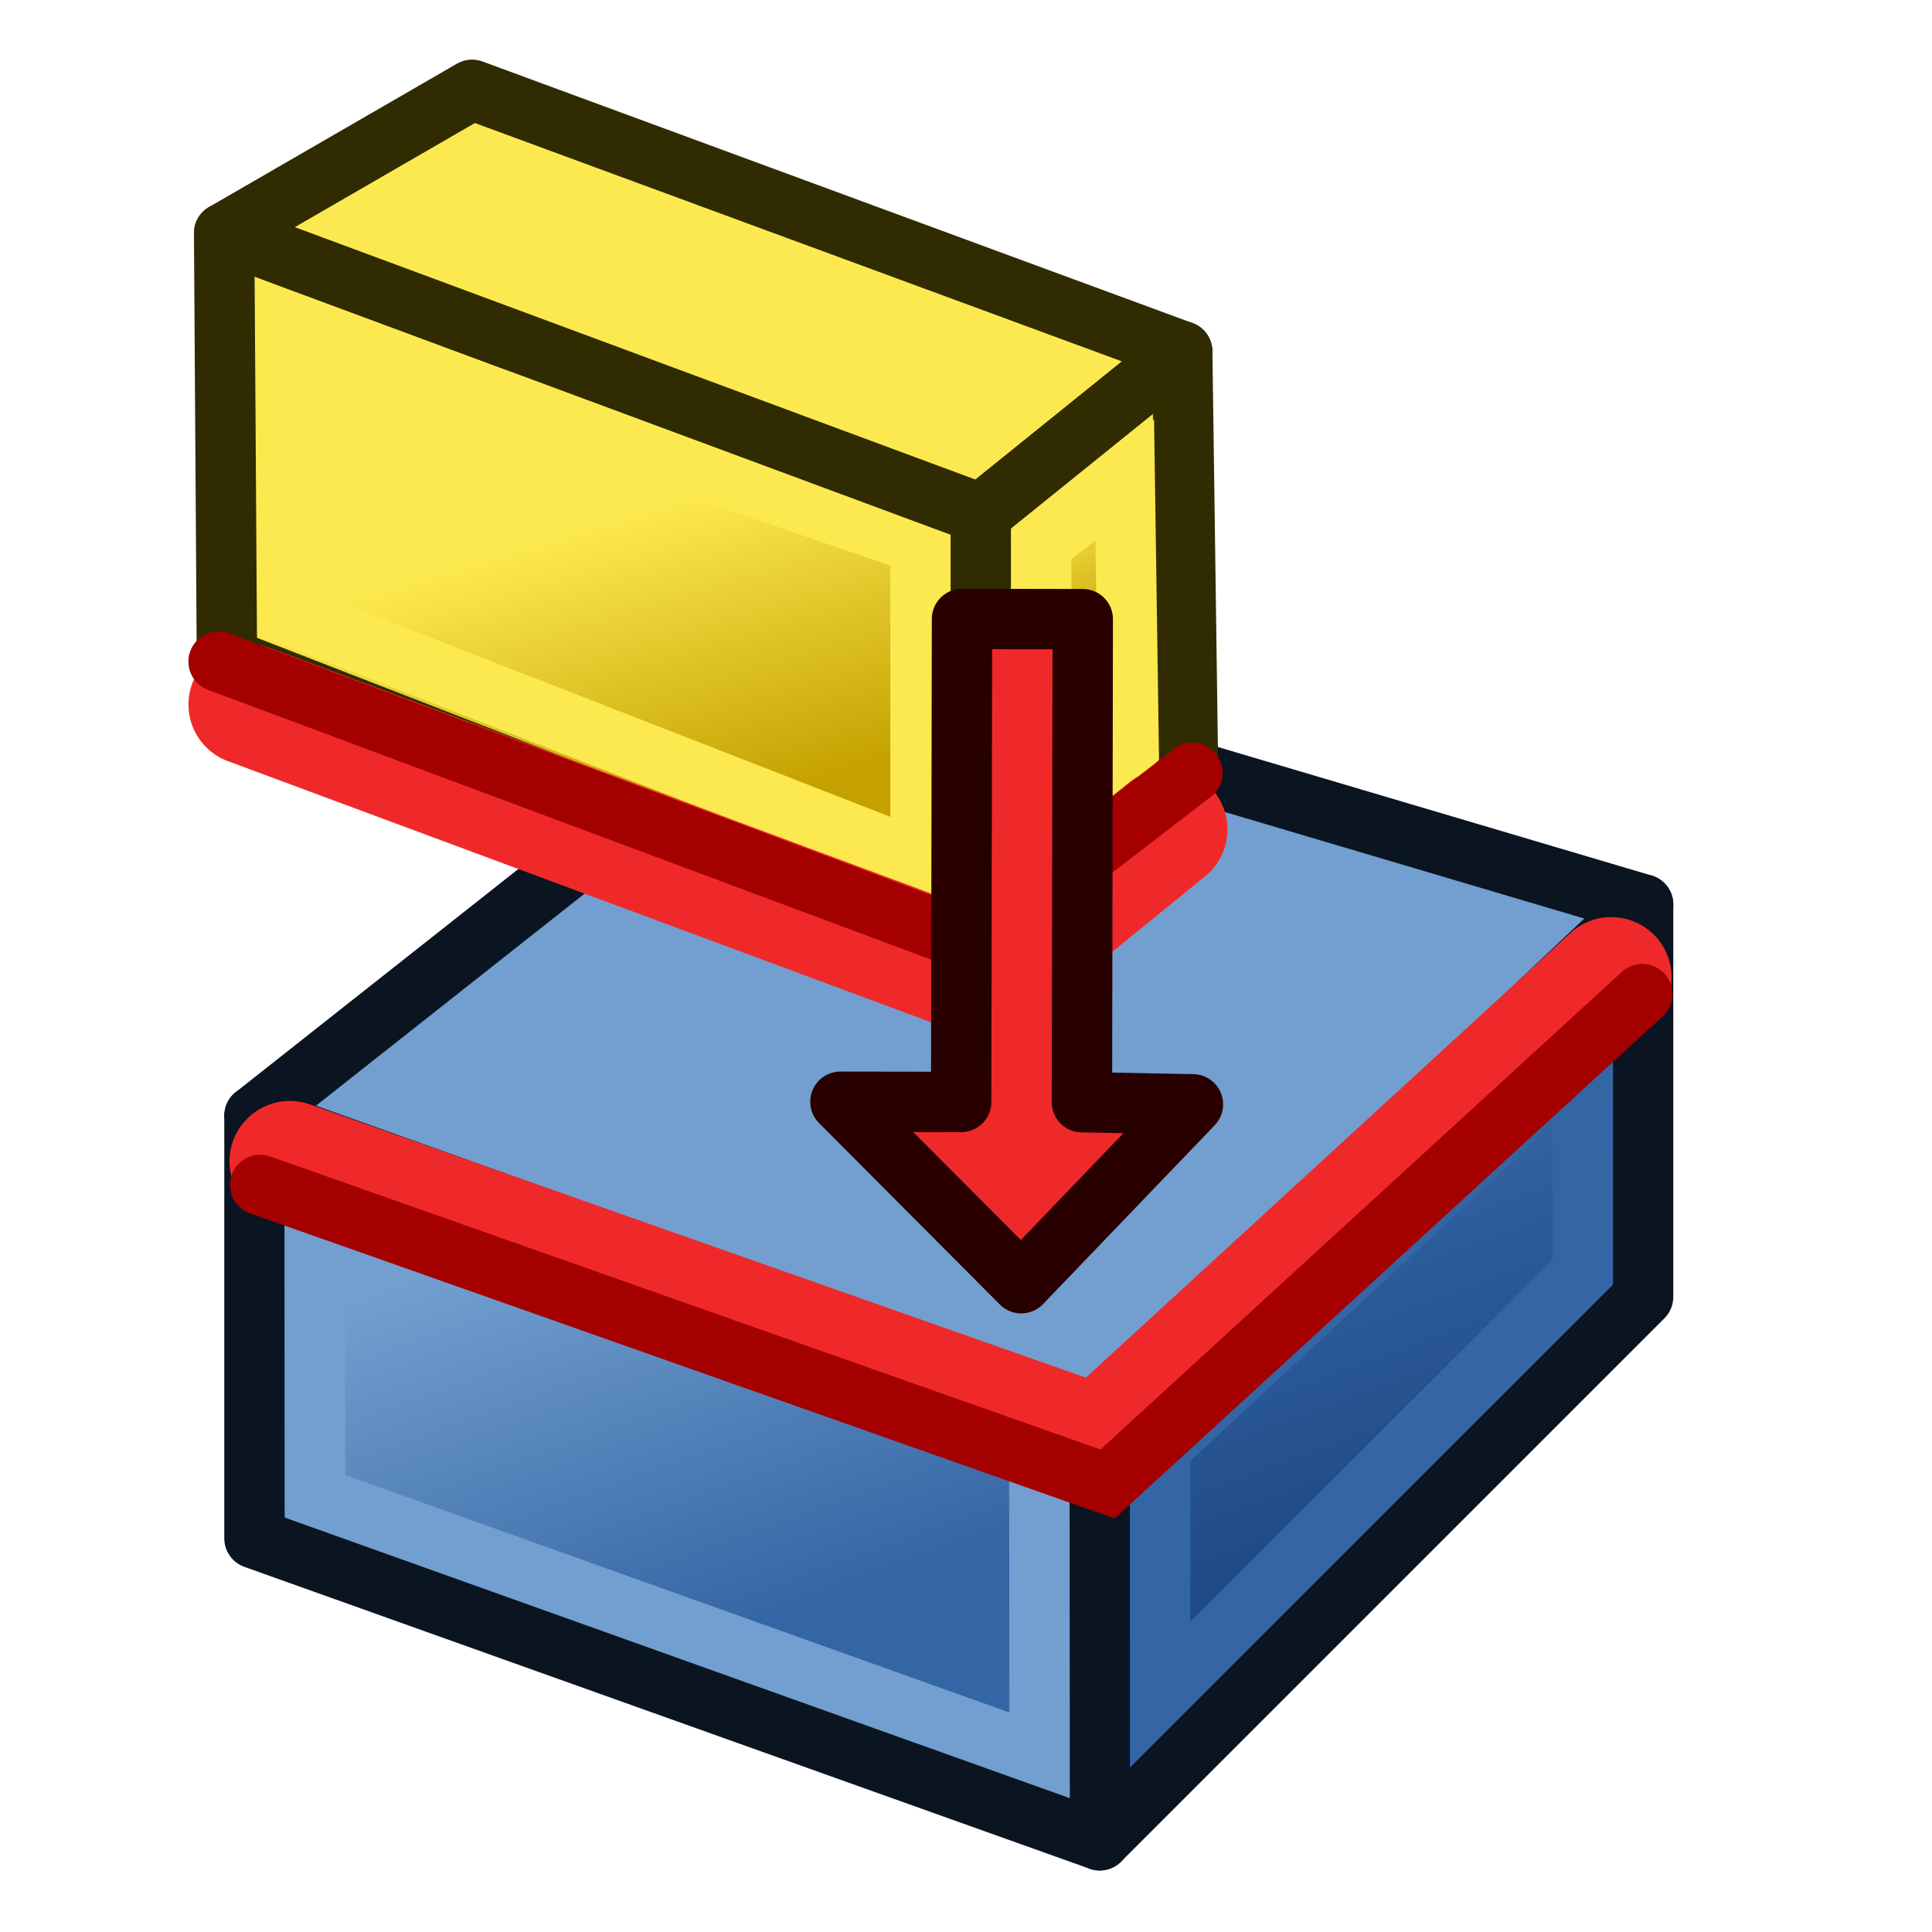
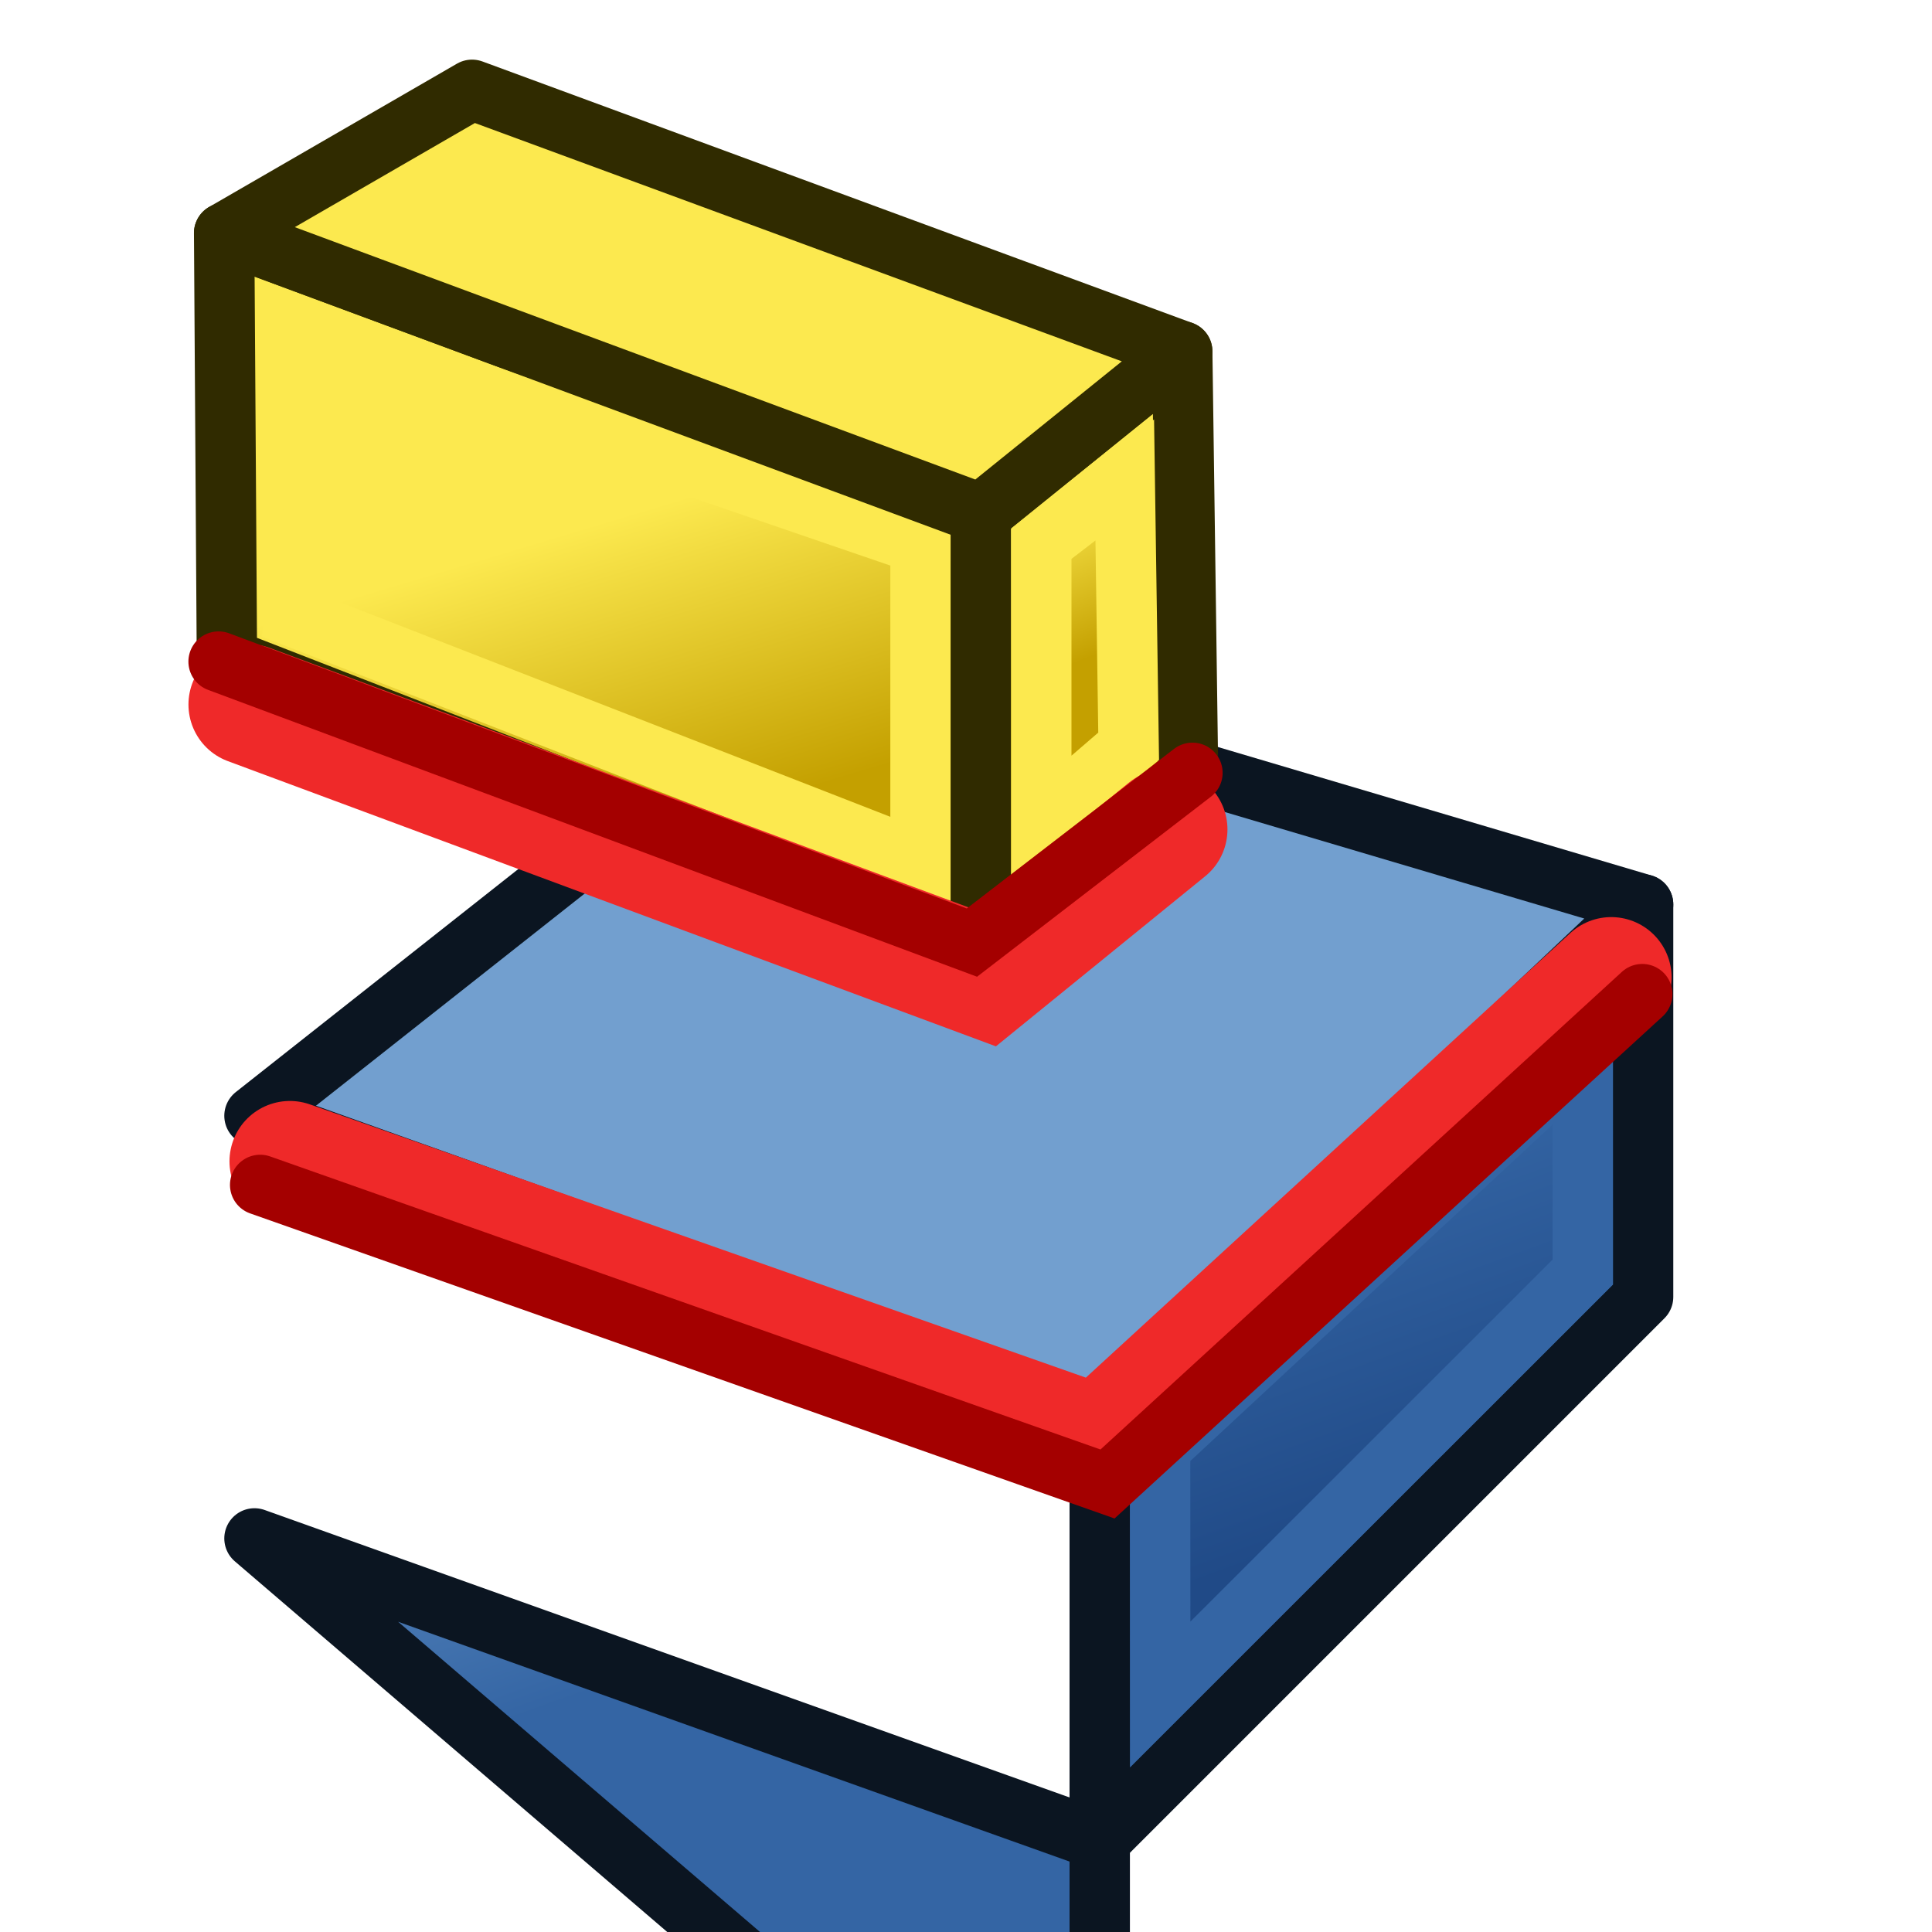
<svg xmlns="http://www.w3.org/2000/svg" xmlns:xlink="http://www.w3.org/1999/xlink" viewBox="0 0 64 64" version="1.1" id="svg3559" height="64" width="64">
  <title id="title885">Std_Alignment</title>
  <defs id="defs3561">
    <linearGradient id="linearGradient4383-1">
      <stop style="stop-color:#c4a000;stop-opacity:1" offset="0" id="stop69725" />
      <stop style="stop-color:#fce94f;stop-opacity:1" offset="1" id="stop69727" />
    </linearGradient>
    <linearGradient id="linearGradient4393">
      <stop id="stop4395" offset="0" style="stop-color:#204a87;stop-opacity:1" />
      <stop id="stop4397" offset="1" style="stop-color:#3465a4;stop-opacity:1" />
    </linearGradient>
    <linearGradient id="linearGradient4383">
      <stop id="stop4385" offset="0" style="stop-color:#3465a4;stop-opacity:1" />
      <stop id="stop4387" offset="1" style="stop-color:#729fcf;stop-opacity:1" />
    </linearGradient>
    <linearGradient gradientTransform="translate(-1.244,-2.588)" gradientUnits="userSpaceOnUse" y2="30.588" x2="21.244" y1="54.588" x1="27.244" id="linearGradient4389-0" xlink:href="#linearGradient4383-3" />
    <linearGradient id="linearGradient4383-3">
      <stop id="stop4385-1" offset="0" style="stop-color:#3465a4;stop-opacity:1" />
      <stop id="stop4387-2" offset="1" style="stop-color:#729fcf;stop-opacity:1" />
    </linearGradient>
    <linearGradient gradientTransform="translate(1.286,1.414)" gradientUnits="userSpaceOnUse" y2="24.586" x2="40.714" y1="45.586" x1="48.714" id="linearGradient4399-7" xlink:href="#linearGradient4393-9" />
    <linearGradient id="linearGradient4393-9">
      <stop id="stop4395-8" offset="0" style="stop-color:#204a87;stop-opacity:1" />
      <stop id="stop4397-1" offset="1" style="stop-color:#3465a4;stop-opacity:1" />
    </linearGradient>
    <linearGradient y2="27.588" x2="17.244" y1="37.588" x1="20.244" gradientTransform="translate(10.25,-12.568)" gradientUnits="userSpaceOnUse" id="linearGradient1873" xlink:href="#linearGradient4383-1" />
    <linearGradient y2="20.586" x2="48.714" y1="25.586" x1="50.714" gradientTransform="translate(-10.22,-5.566)" gradientUnits="userSpaceOnUse" id="linearGradient1875" xlink:href="#linearGradient4383-1" />
    <linearGradient y2="40.588" x2="22.244" y1="54.588" x1="27.244" gradientTransform="translate(-1.244,-2.588)" gradientUnits="userSpaceOnUse" id="linearGradient1877" xlink:href="#linearGradient4383" />
    <linearGradient y2="34.586" x2="44.714" y1="45.586" x1="48.714" gradientTransform="translate(1.286,1.414)" gradientUnits="userSpaceOnUse" id="linearGradient1879" xlink:href="#linearGradient4393" />
  </defs>
  <g style="display:inline" id="layer1">
    <g style="display:inline" id="g903-4" transform="translate(-0.57,1.962)">
      <g id="g895-3">
-         <path style="fill:url(#linearGradient1877);fill-opacity:1;fill-rule:nonzero;stroke:#0b1521;stroke-width:2;stroke-linejoin:round;stroke-miterlimit:4;stroke-dasharray:none" d="M 9,49 V 35 l 28,10 v 14 z" id="path4381-0" />
+         <path style="fill:url(#linearGradient1877);fill-opacity:1;fill-rule:nonzero;stroke:#0b1521;stroke-width:2;stroke-linejoin:round;stroke-miterlimit:4;stroke-dasharray:none" d="M 9,49 l 28,10 v 14 z" id="path4381-0" />
        <path style="fill:url(#linearGradient1879);fill-opacity:1;fill-rule:nonzero;stroke:#0b1521;stroke-width:2;stroke-linejoin:round;stroke-miterlimit:4;stroke-dasharray:none" d="M 37,59 V 45 L 55,28 v 13 z" id="path4391-7" />
-         <path style="fill:none;stroke:#729fcf;stroke-width:2;stroke-linejoin:miter;stroke-miterlimit:4;stroke-dasharray:none" d="M 11.008,47.606 11,38 l 24,8 0.008,10.185 z" id="path4381-7-4" />
        <path style="fill:none;stroke:#3465a4;stroke-width:2;stroke-linejoin:miter;stroke-miterlimit:4;stroke-dasharray:none" d="M 39.005,54.168 39,46 53,33 l 0.002,7.177 z" id="path4391-0-7" />
      </g>
      <path style="fill:#729fcf;fill-opacity:1;fill-rule:nonzero;stroke:#0b1521;stroke-width:2;stroke-linejoin:round;stroke-miterlimit:4;stroke-dasharray:none" d="M 9,35 28,20 55,28 37,45 Z" id="path69038-9" />
    </g>
    <path style="fill:url(#linearGradient1873);fill-opacity:1;fill-rule:nonzero;stroke:#302b00;stroke-width:2;stroke-linejoin:round;stroke-miterlimit:4;stroke-dasharray:none" d="M 7.517,21.815 7.425,7.723 32.494,17.02 v 14.5 z" id="path69705-0" />
    <path style="fill:none;stroke:#fce94f;stroke-width:2;stroke-linejoin:miter;stroke-miterlimit:4;stroke-dasharray:none" d="m 9.791,20.449 1.554,-8.994 19.148,6.566 v 10.5 z" id="path69707-2" />
    <path id="path69715-4" d="m 32.494,31.52 v -14.5 l 6.669,-5.38 0.194,14.048 z" style="fill:url(#linearGradient1875);fill-opacity:1;fill-rule:nonzero;stroke:#302b00;stroke-width:2;stroke-linejoin:round;stroke-miterlimit:4;stroke-dasharray:none" />
    <path id="path69719-0" d="M 34.494,27.214 V 18.02 l 2.765,-2.121 0.129,8.822 z" style="fill:none;stroke:#fce94f;stroke-width:2;stroke-linejoin:miter;stroke-miterlimit:4;stroke-dasharray:none" />
    <path id="path69721-4" d="M 7.425,7.723 15.637,2.975 39.162,11.641 32.494,17.02 Z" style="fill:#fce94f;fill-opacity:1;fill-rule:nonzero;stroke:#302b00;stroke-width:2;stroke-linejoin:round;stroke-miterlimit:4;stroke-dasharray:none" />
    <path id="path919-9" d="m 8.243,23.338 24.373,9.051 6.045,-4.913" style="display:inline;fill:none;stroke:#ef2929;stroke-width:4;stroke-linecap:round;stroke-linejoin:miter;stroke-miterlimit:4;stroke-dasharray:none;stroke-opacity:1" />
    <path style="fill:none;stroke:#a40000;stroke-width:2;stroke-linecap:round;stroke-linejoin:miter;stroke-miterlimit:4;stroke-dasharray:none;stroke-opacity:1" d="m 7.241,21.916 24.955,9.309 7.305,-5.624" id="path919" />
    <g id="g917" transform="translate(-24.853,8.335)">
-       <path style="fill:#ef2929;stroke:#280000;stroke-width:2;stroke-linecap:butt;stroke-linejoin:round;stroke-opacity:1" d="m 58.683,34.173 5.687,-5.925 -3.677,-0.072 0.028,-16 -4,-0.007 -0.028,16 -4,-0.007 z" id="path3948-2-8" />
-     </g>
+       </g>
    <path style="display:inline;fill:none;stroke:#ef2929;stroke-width:4;stroke-linecap:round;stroke-linejoin:miter;stroke-miterlimit:4;stroke-dasharray:none;stroke-opacity:1" d="M 9.602,38.471 36.438,47.921 53.374,32.38" id="path919-9-1" />
    <path id="path919-9-1-3" d="M 8.618,39.252 36.688,49.159 54.402,32.932" style="display:inline;fill:none;stroke:#a40000;stroke-width:2;stroke-linecap:round;stroke-linejoin:miter;stroke-miterlimit:4;stroke-dasharray:none;stroke-opacity:1" />
  </g>
  <g style="display:none;opacity:0.588" id="layer2">
    <path style="fill:#ef2929;fill-rule:evenodd;stroke:#ef2929;stroke-width:1px;stroke-linecap:butt;stroke-linejoin:miter;stroke-opacity:1" d="M 9,35 9,49" id="path68967" />
    <path style="fill:#ef2929;fill-rule:evenodd;stroke:#ef2929;stroke-width:1px;stroke-linecap:butt;stroke-linejoin:miter;stroke-opacity:1" d="M 9,35 37,45" id="path68971" />
-     <path id="path68973" d="m 55,28 0,13" style="fill:#ef2929;fill-rule:evenodd;stroke:#ef2929;stroke-width:1px;stroke-linecap:butt;stroke-linejoin:miter;stroke-opacity:1" />
    <path id="path68977" d="M 37,45 55,28" style="fill:#ef2929;fill-rule:evenodd;stroke:#ef2929;stroke-width:1px;stroke-linecap:butt;stroke-linejoin:miter;stroke-opacity:1" />
    <path style="fill:#ef2929;fill-rule:evenodd;stroke:#ef2929;stroke-width:1px;stroke-linecap:butt;stroke-linejoin:miter;stroke-opacity:1" d="M 23,40 23,26" id="path68983" />
    <path style="fill:#ef2929;fill-rule:evenodd;stroke:#ef2929;stroke-width:1px;stroke-linecap:butt;stroke-linejoin:miter;stroke-opacity:1" d="m 29,5 13,5" id="path68985" />
-     <path id="path68989" d="M 23,26 42,10" style="fill:#ef2929;fill-rule:evenodd;stroke:#ef2929;stroke-width:1px;stroke-linecap:butt;stroke-linejoin:miter;stroke-opacity:1" />
    <path id="path68993" d="M 19,13 29,5" style="fill:#ef2929;fill-rule:evenodd;stroke:#ef2929;stroke-width:1px;stroke-linecap:butt;stroke-linejoin:miter;stroke-opacity:1" />
    <path id="path68997" d="m 55,15 -9,8" style="fill:#ef2929;fill-rule:evenodd;stroke:#ef2929;stroke-width:1px;stroke-linecap:butt;stroke-linejoin:miter;stroke-opacity:1" />
    <path style="fill:#ef2929;fill-rule:evenodd;stroke:#ef2929;stroke-width:1px;stroke-linecap:butt;stroke-linejoin:miter;stroke-opacity:1" d="M 42,23 42,10" id="path69030" />
    <path id="path69034" d="m 42,23 14,5" style="fill:#ef2929;fill-rule:evenodd;stroke:#ef2929;stroke-width:1px;stroke-linecap:butt;stroke-linejoin:miter;stroke-opacity:1" />
    <path style="fill:#ef2929;fill-rule:evenodd;stroke:#ef2929;stroke-width:1px;stroke-linecap:butt;stroke-linejoin:miter;stroke-opacity:1" d="M 23,40 42,23" id="path69036" />
    <path style="fill:#ef2929;fill-rule:evenodd;stroke:#ef2929;stroke-width:1px;stroke-linecap:butt;stroke-linejoin:miter;stroke-opacity:1" d="m 23,10 19,0" id="path69711" />
-     <path id="path69713" d="m 34,17 0,13" style="fill:#ef2929;fill-rule:evenodd;stroke:#ef2929;stroke-width:1px;stroke-linecap:butt;stroke-linejoin:miter;stroke-opacity:1" />
  </g>
</svg>